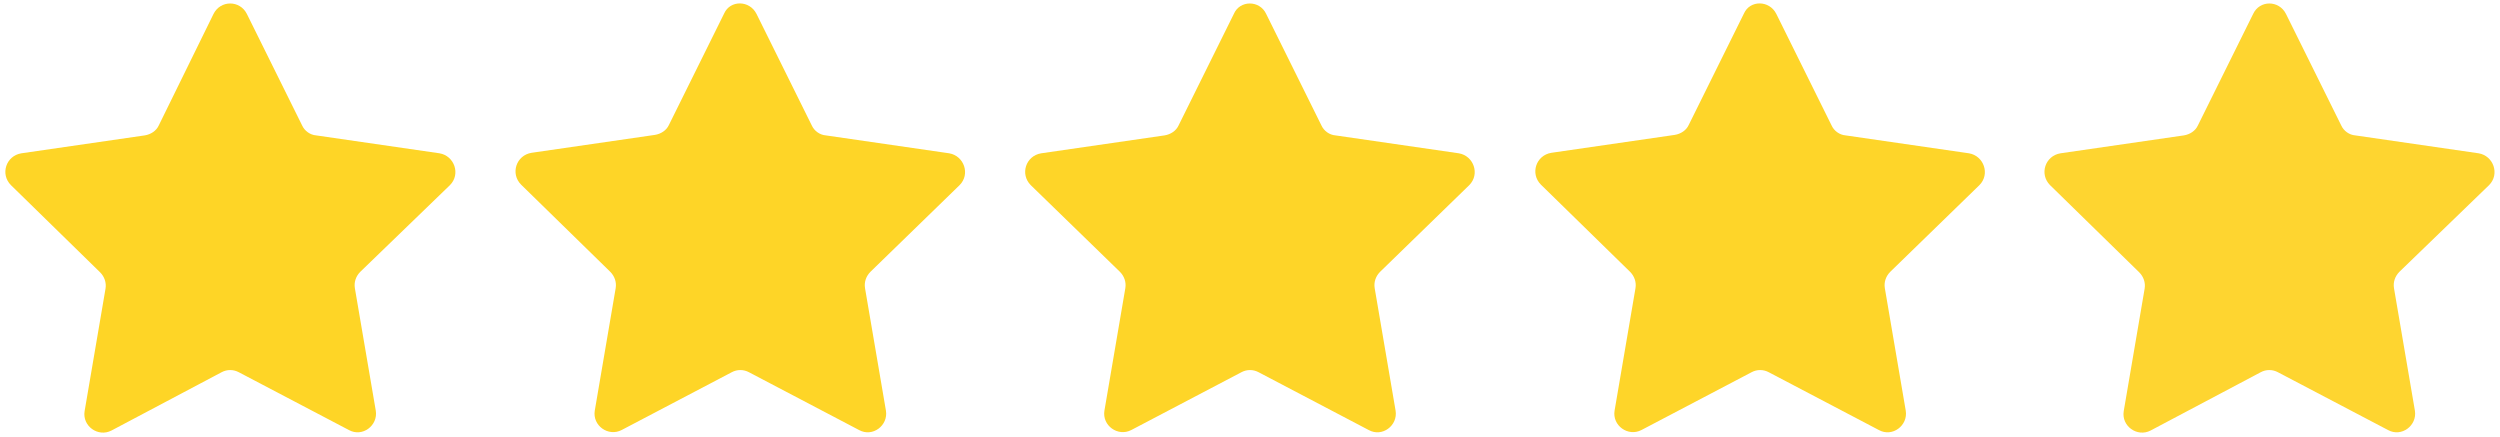
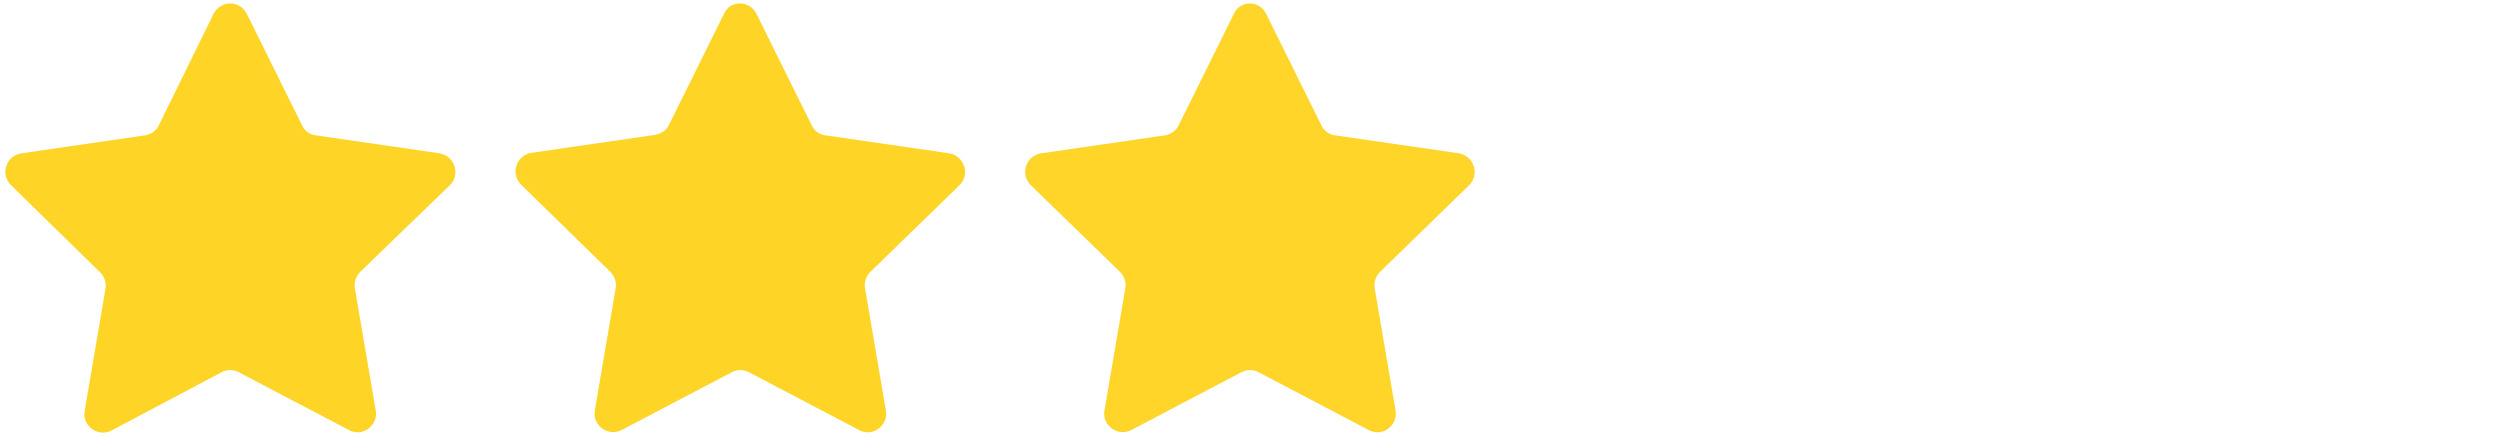
<svg xmlns="http://www.w3.org/2000/svg" height="87.9" preserveAspectRatio="xMidYMid meet" version="1.0" viewBox="-1.1 -0.7 502.3 87.9" width="502.3" zoomAndPan="magnify">
  <g id="change1_1">
    <path d="M48.5,2.1l11.1,22.4c0.5,1.1,1.6,1.9,2.8,2l24.8,3.6c3,0.5,4.3,4.2,2.1,6.4l-18,17.4 c-0.9,0.9-1.3,2.1-1.1,3.3l4.2,24.6c0.5,3-2.7,5.4-5.4,3.9L46.9,74.1c-1.1-0.6-2.4-0.6-3.5,0L21.3,85.8c-2.7,1.4-5.9-0.9-5.4-3.9 l4.2-24.6c0.2-1.2-0.2-2.4-1.1-3.3L1.1,36.5c-2.2-2.2-1-5.9,2.1-6.4L28,26.5c1.2-0.2,2.3-0.9,2.8-2l11-22.4 C43.2-0.7,47.1-0.7,48.5,2.1z" fill="#FED526" />
  </g>
  <g id="change2_1">
    <path d="M150.9,2.1L162,24.5c0.5,1.1,1.6,1.9,2.8,2l24.8,3.6c3,0.5,4.3,4.2,2.1,6.4l-17.9,17.4 c-0.9,0.9-1.3,2.1-1.1,3.3l4.2,24.6c0.5,3-2.7,5.4-5.4,3.9l-22.1-11.6c-1.1-0.6-2.4-0.6-3.5,0l-22.1,11.6c-2.7,1.4-5.9-0.9-5.4-3.9 l4.2-24.6c0.2-1.2-0.2-2.4-1.1-3.3l-17.9-17.5c-2.2-2.2-1-5.9,2.1-6.4l24.8-3.6c1.2-0.2,2.3-0.9,2.8-2L144.4,2 C145.6-0.7,149.5-0.7,150.9,2.1z" fill="#FED527" />
  </g>
  <g id="change3_1">
    <path d="M253.3,2.1l11.1,22.4c0.5,1.1,1.6,1.9,2.8,2l24.8,3.6c3,0.5,4.3,4.2,2.1,6.4l-17.9,17.4 c-0.9,0.9-1.3,2.1-1.1,3.3l4.2,24.6c0.5,3-2.7,5.4-5.4,3.9l-22.1-11.6c-1.1-0.6-2.4-0.6-3.5,0l-22.1,11.6c-2.7,1.4-5.9-0.9-5.4-3.9 l4.2-24.6c0.2-1.2-0.2-2.4-1.1-3.3L206,36.5c-2.2-2.2-1-5.9,2.1-6.4l24.8-3.6c1.2-0.2,2.3-0.9,2.8-2l11.1-22.4 C248-0.7,252-0.7,253.3,2.1z" fill="#FED528" />
  </g>
  <g id="change4_1">
-     <path d="M355.8,2.1l11.1,22.4c0.5,1.1,1.6,1.9,2.8,2l24.8,3.6c3,0.5,4.3,4.2,2.1,6.4l-17.9,17.4 c-0.9,0.9-1.3,2.1-1.1,3.3l4.2,24.6c0.5,3-2.7,5.4-5.4,3.9l-22.1-11.6c-1.1-0.6-2.4-0.6-3.5,0l-22.1,11.6c-2.7,1.4-5.9-0.9-5.4-3.9 l4.2-24.6c0.2-1.2-0.2-2.4-1.1-3.3l-17.9-17.5c-2.2-2.2-1-5.9,2.1-6.4l24.8-3.6c1.2-0.2,2.3-0.9,2.8-2L349.3,2 C350.5-0.7,354.4-0.7,355.8,2.1z" fill="#FED529" />
-   </g>
+     </g>
  <g id="change5_1">
-     <path d="M458.2,2.1l11.1,22.4c0.5,1.1,1.6,1.9,2.8,2l24.8,3.6c3,0.5,4.3,4.2,2.1,6.4l-18,17.4 c-0.9,0.9-1.3,2.1-1.1,3.3l4.2,24.6c0.5,3-2.7,5.4-5.4,3.9l-22.1-11.6c-1.1-0.6-2.4-0.6-3.5,0L431,85.8c-2.7,1.4-5.9-0.9-5.4-3.9 l4.2-24.6c0.2-1.2-0.2-2.4-1.1-3.3l-17.9-17.5c-2.2-2.2-1-5.9,2.1-6.4l24.8-3.6c1.2-0.2,2.3-0.9,2.8-2l11.1-22.4 C452.9-0.7,456.8-0.7,458.2,2.1z" fill="#FED530" />
-   </g>
+     </g>
</svg>